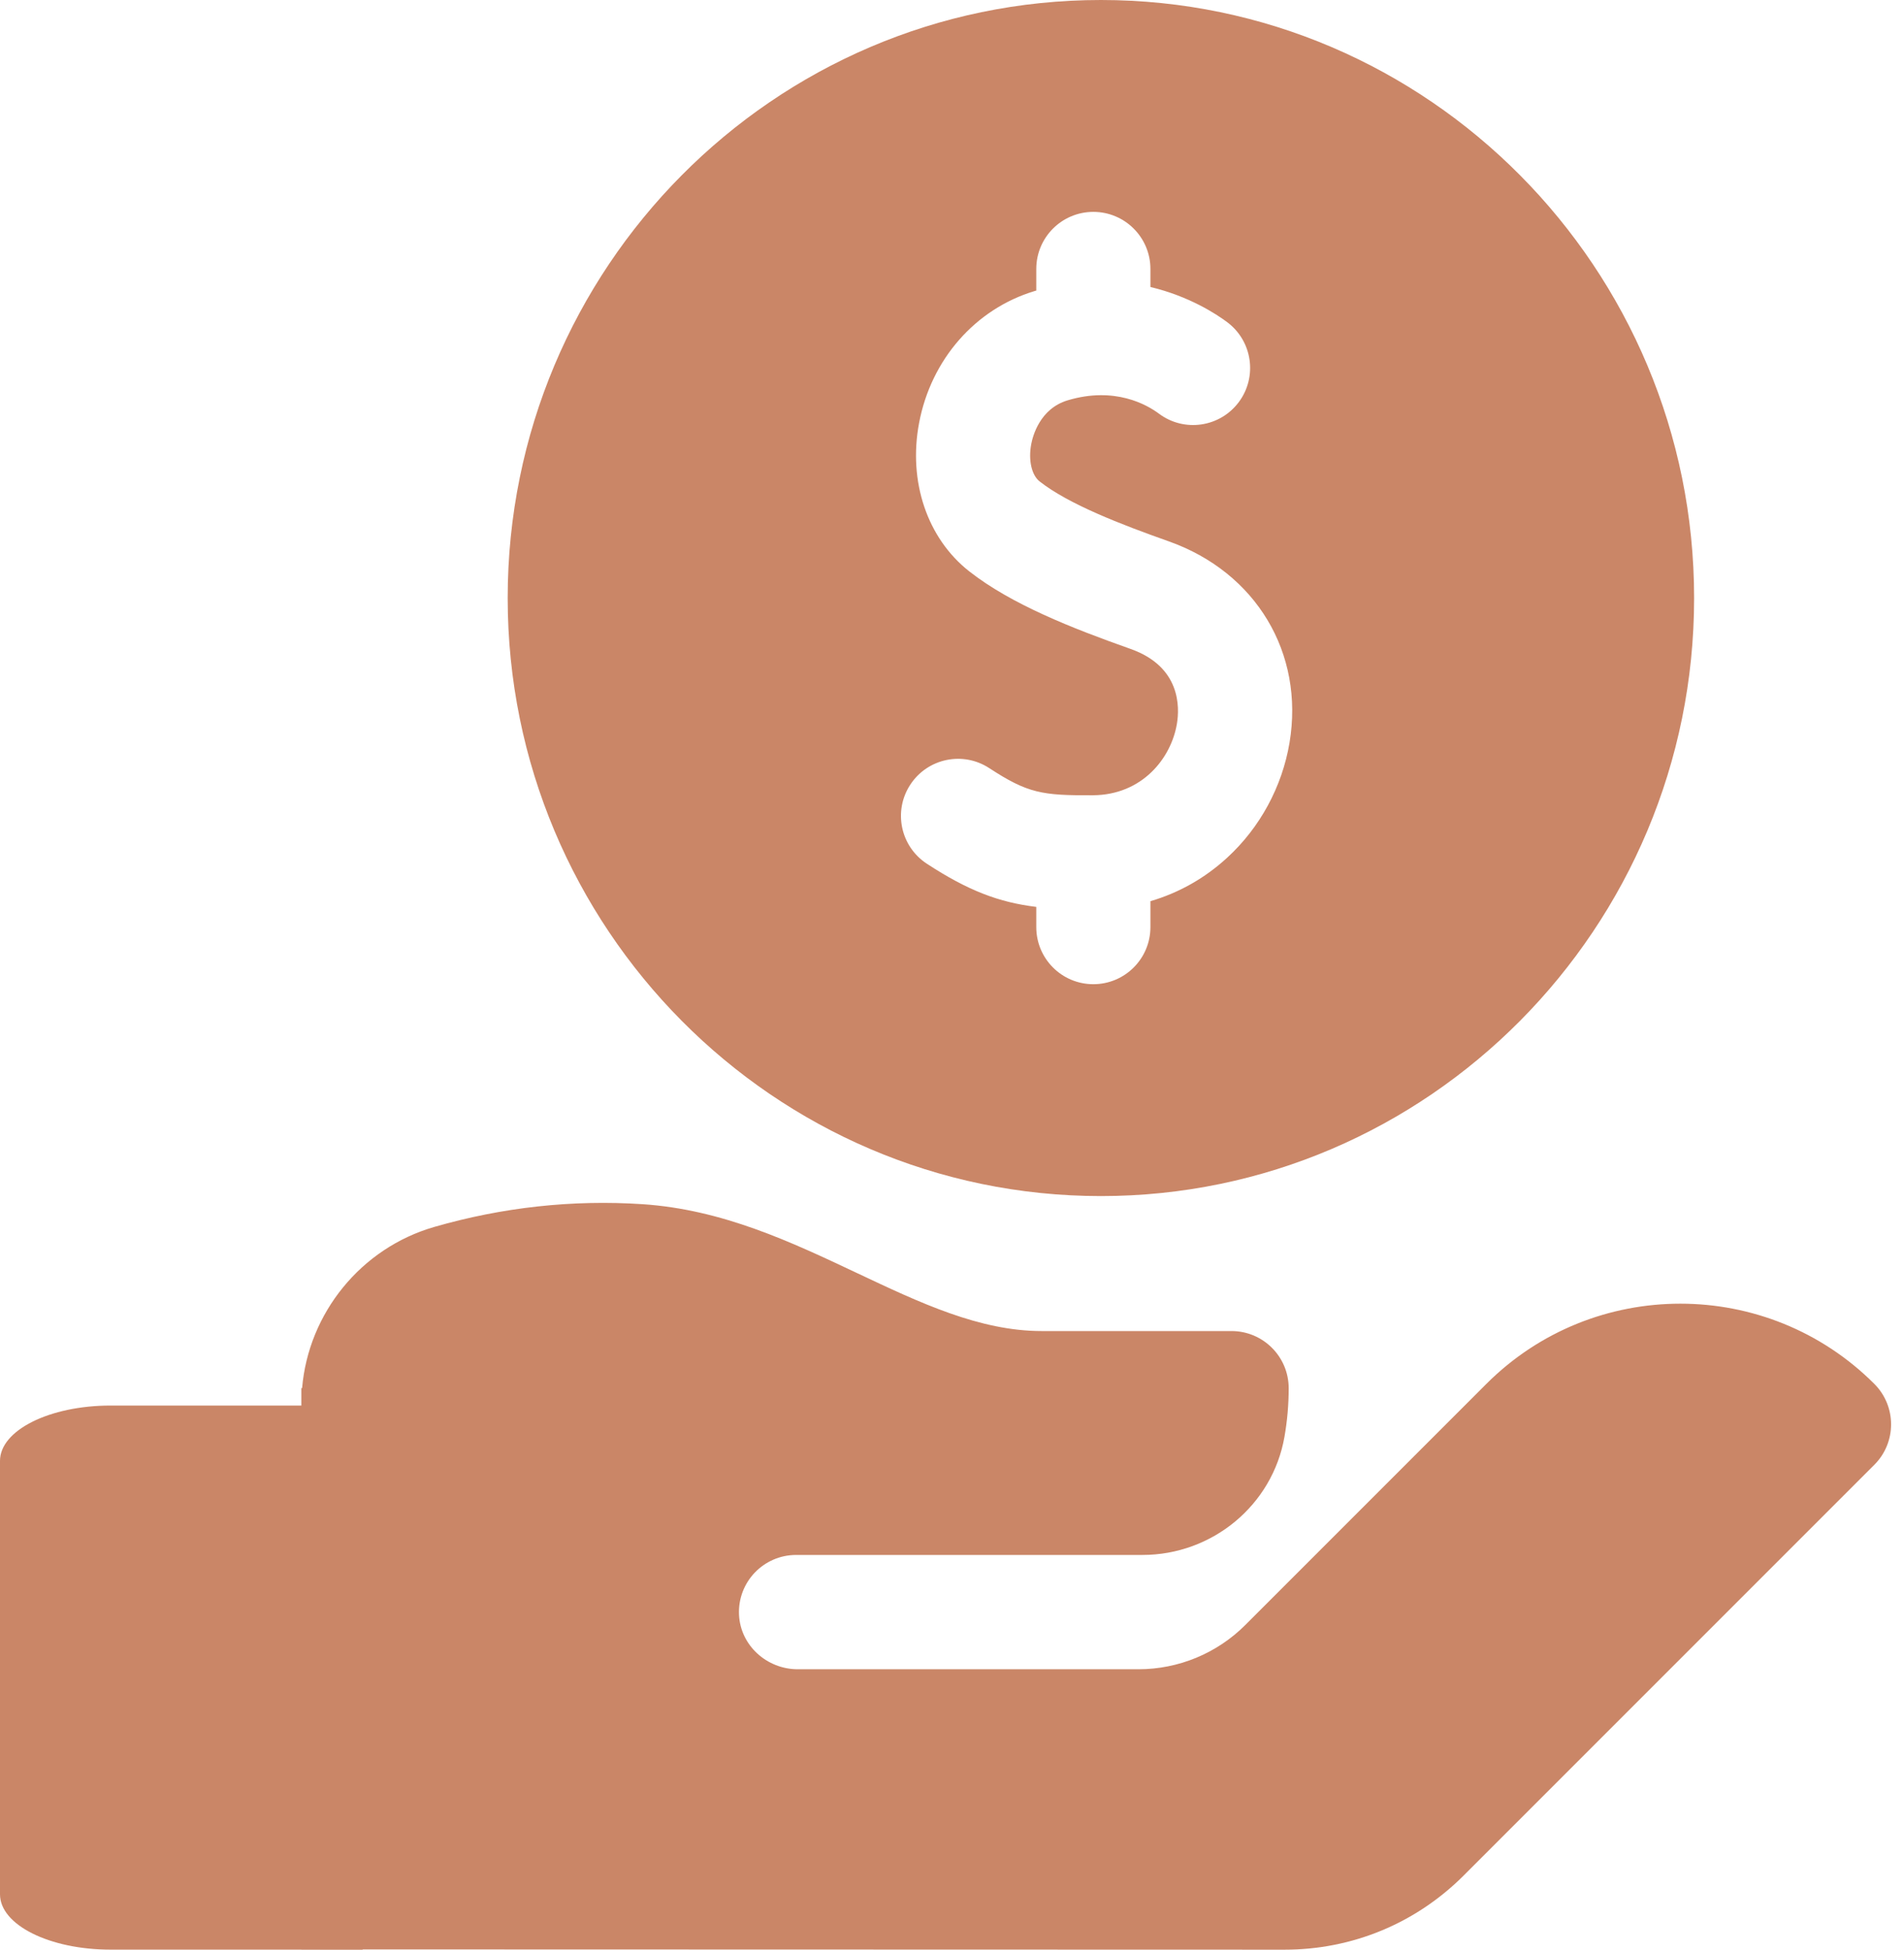
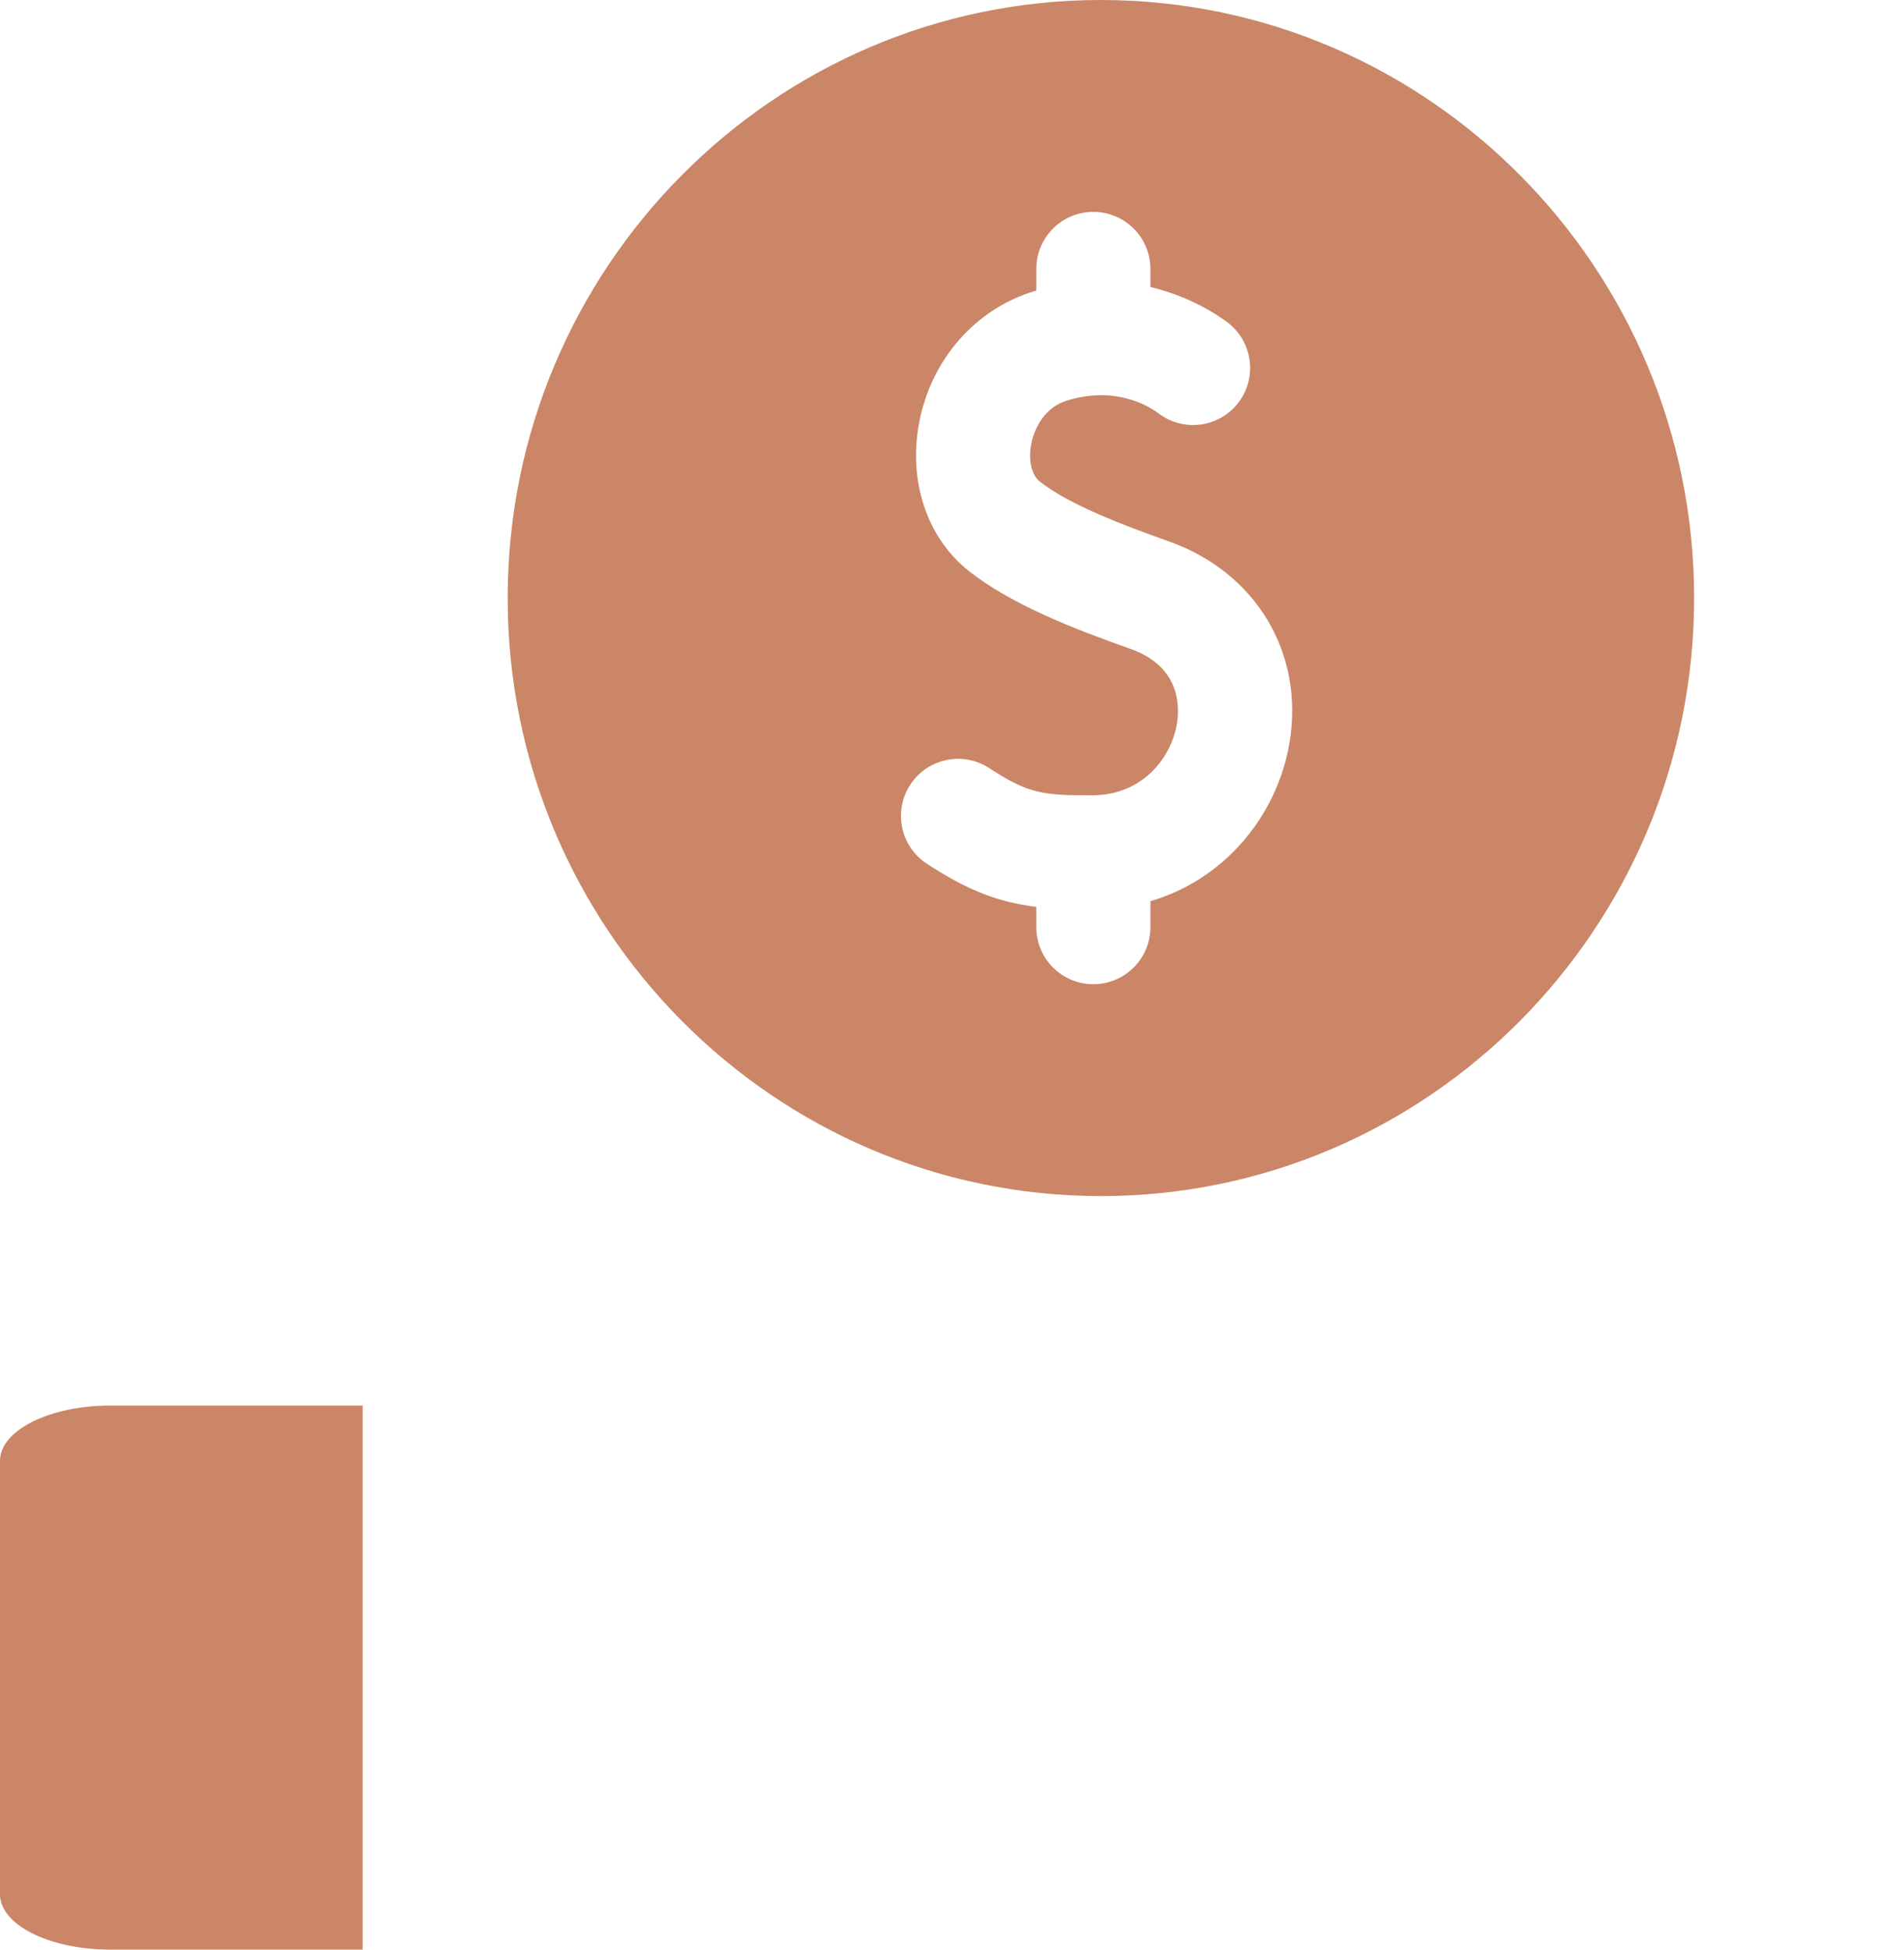
<svg xmlns="http://www.w3.org/2000/svg" width="42" height="43" viewBox="0 0 42 43" fill="none">
  <path d="M24.285 26.38C31.5 26.38 37.37 20.463 37.37 13.19C37.37 5.917 31.5 0 24.285 0C17.069 0 11.199 5.917 11.199 13.19C11.199 20.463 17.069 26.38 24.285 26.38ZM20.08 17.306C20.461 16.724 21.241 16.561 21.823 16.942C22.671 17.496 22.99 17.547 24.109 17.54C25.201 17.532 25.835 16.718 25.961 15.965C26.023 15.599 26.047 14.704 24.938 14.312C23.637 13.852 22.306 13.327 21.38 12.601C20.454 11.874 20.03 10.62 20.274 9.329C20.538 7.928 21.515 6.813 22.823 6.419C22.835 6.416 22.847 6.413 22.859 6.409V5.932C22.859 5.237 23.422 4.673 24.118 4.673C24.813 4.673 25.377 5.237 25.377 5.932V6.33C26.232 6.534 26.829 6.925 27.071 7.106C27.628 7.523 27.742 8.312 27.326 8.869C26.91 9.426 26.121 9.54 25.564 9.123C25.306 8.93 24.593 8.516 23.549 8.83C22.94 9.014 22.782 9.615 22.748 9.795C22.681 10.148 22.756 10.48 22.934 10.619C23.576 11.123 24.732 11.568 25.777 11.938C27.705 12.619 28.777 14.405 28.445 16.383C28.282 17.352 27.794 18.253 27.07 18.917C26.578 19.369 26.005 19.692 25.377 19.876V20.448C25.377 21.143 24.813 21.707 24.118 21.707C23.422 21.707 22.859 21.143 22.859 20.448V20.002C22.044 19.903 21.361 19.649 20.444 19.049C19.862 18.668 19.699 17.888 20.08 17.306Z" fill="#CA8667" />
  <path d="M8 31H2.439C1.092 31 0 31.546 0 32.22V41.78C0 42.454 1.092 43 2.439 43H8L8 31Z" fill="#CA8667" />
-   <path d="M41.346 30.523C38.986 28.163 35.147 28.163 32.787 30.523L29.015 34.295L27.47 35.84C26.845 36.465 25.997 36.816 25.114 36.816H17.597C16.918 36.816 16.334 36.294 16.302 35.616C16.268 34.892 16.845 34.295 17.562 34.295H25.202C26.738 34.295 28.07 33.201 28.334 31.688C28.395 31.34 28.427 30.983 28.427 30.618C28.427 29.922 27.862 29.357 27.166 29.357H22.98C21.611 29.357 20.298 28.736 18.907 28.079C17.448 27.39 15.939 26.677 14.175 26.559C12.632 26.457 11.085 26.626 9.578 27.061C7.964 27.527 6.804 28.961 6.664 30.616C6.658 30.616 6.653 30.616 6.647 30.615V42.995L28.338 43.001C29.83 43.001 31.232 42.42 32.287 41.365L41.346 32.306C41.838 31.814 41.838 31.016 41.346 30.523Z" fill="#CA8667" />
</svg>